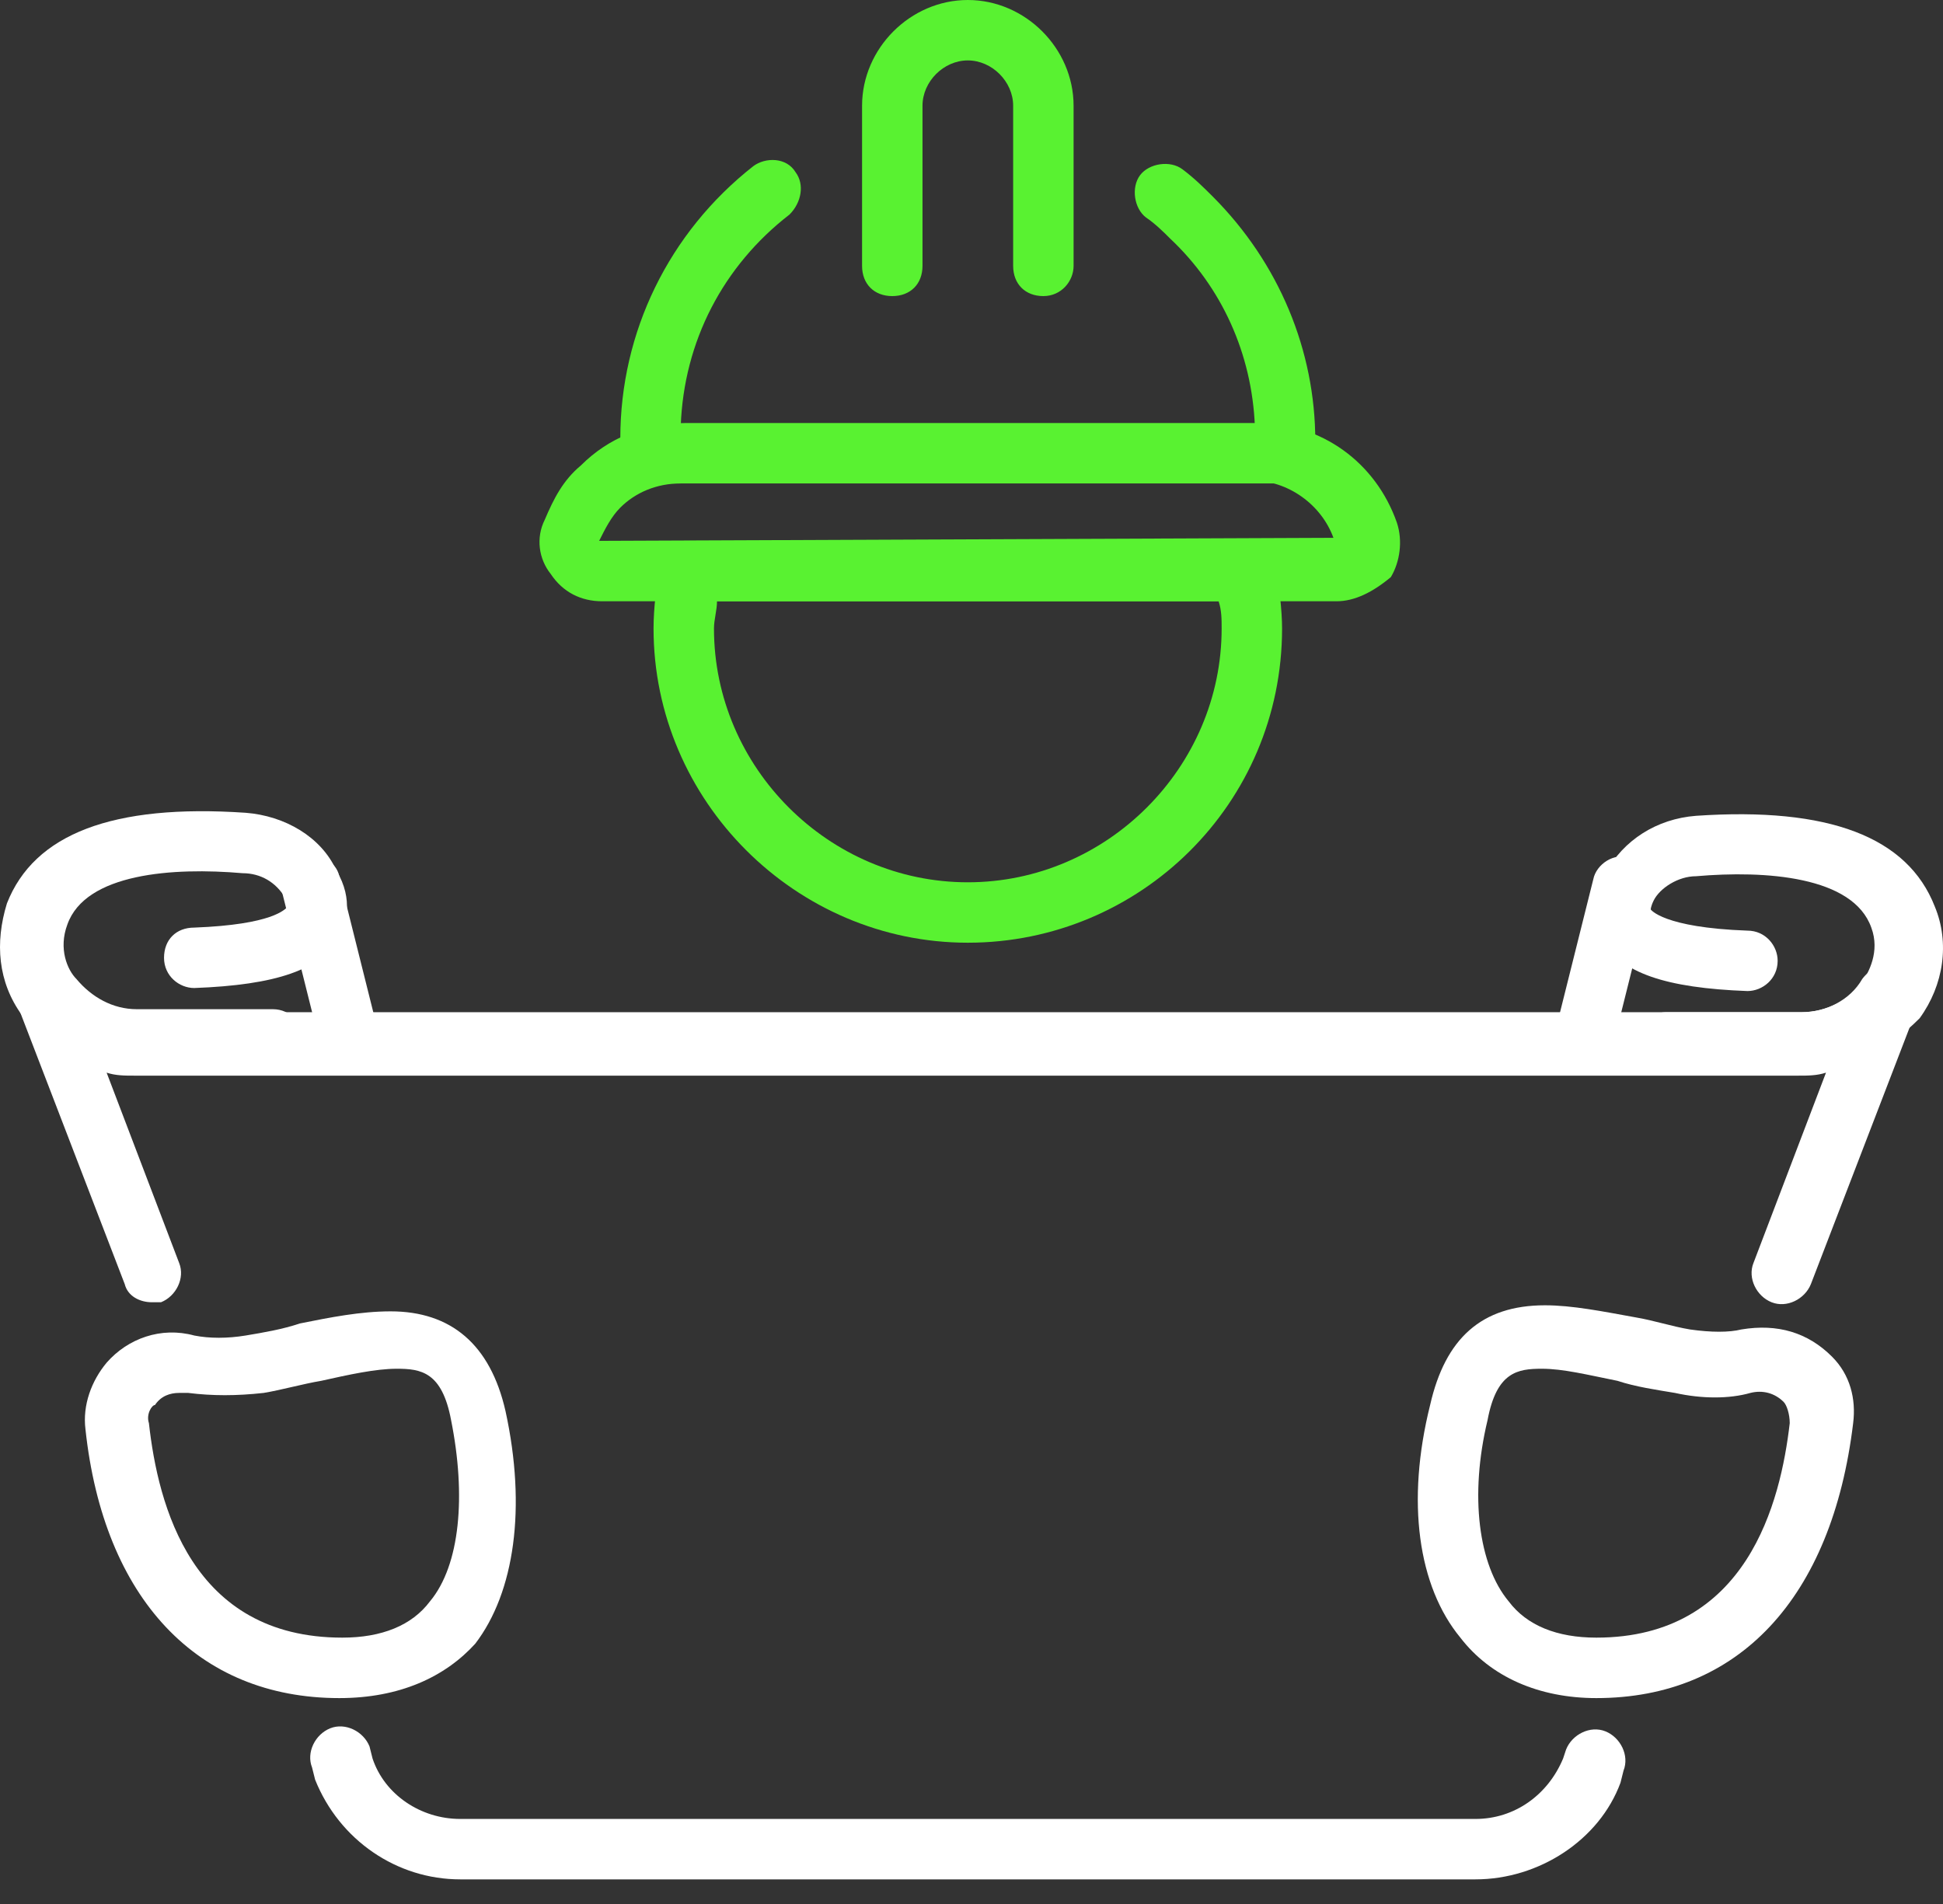
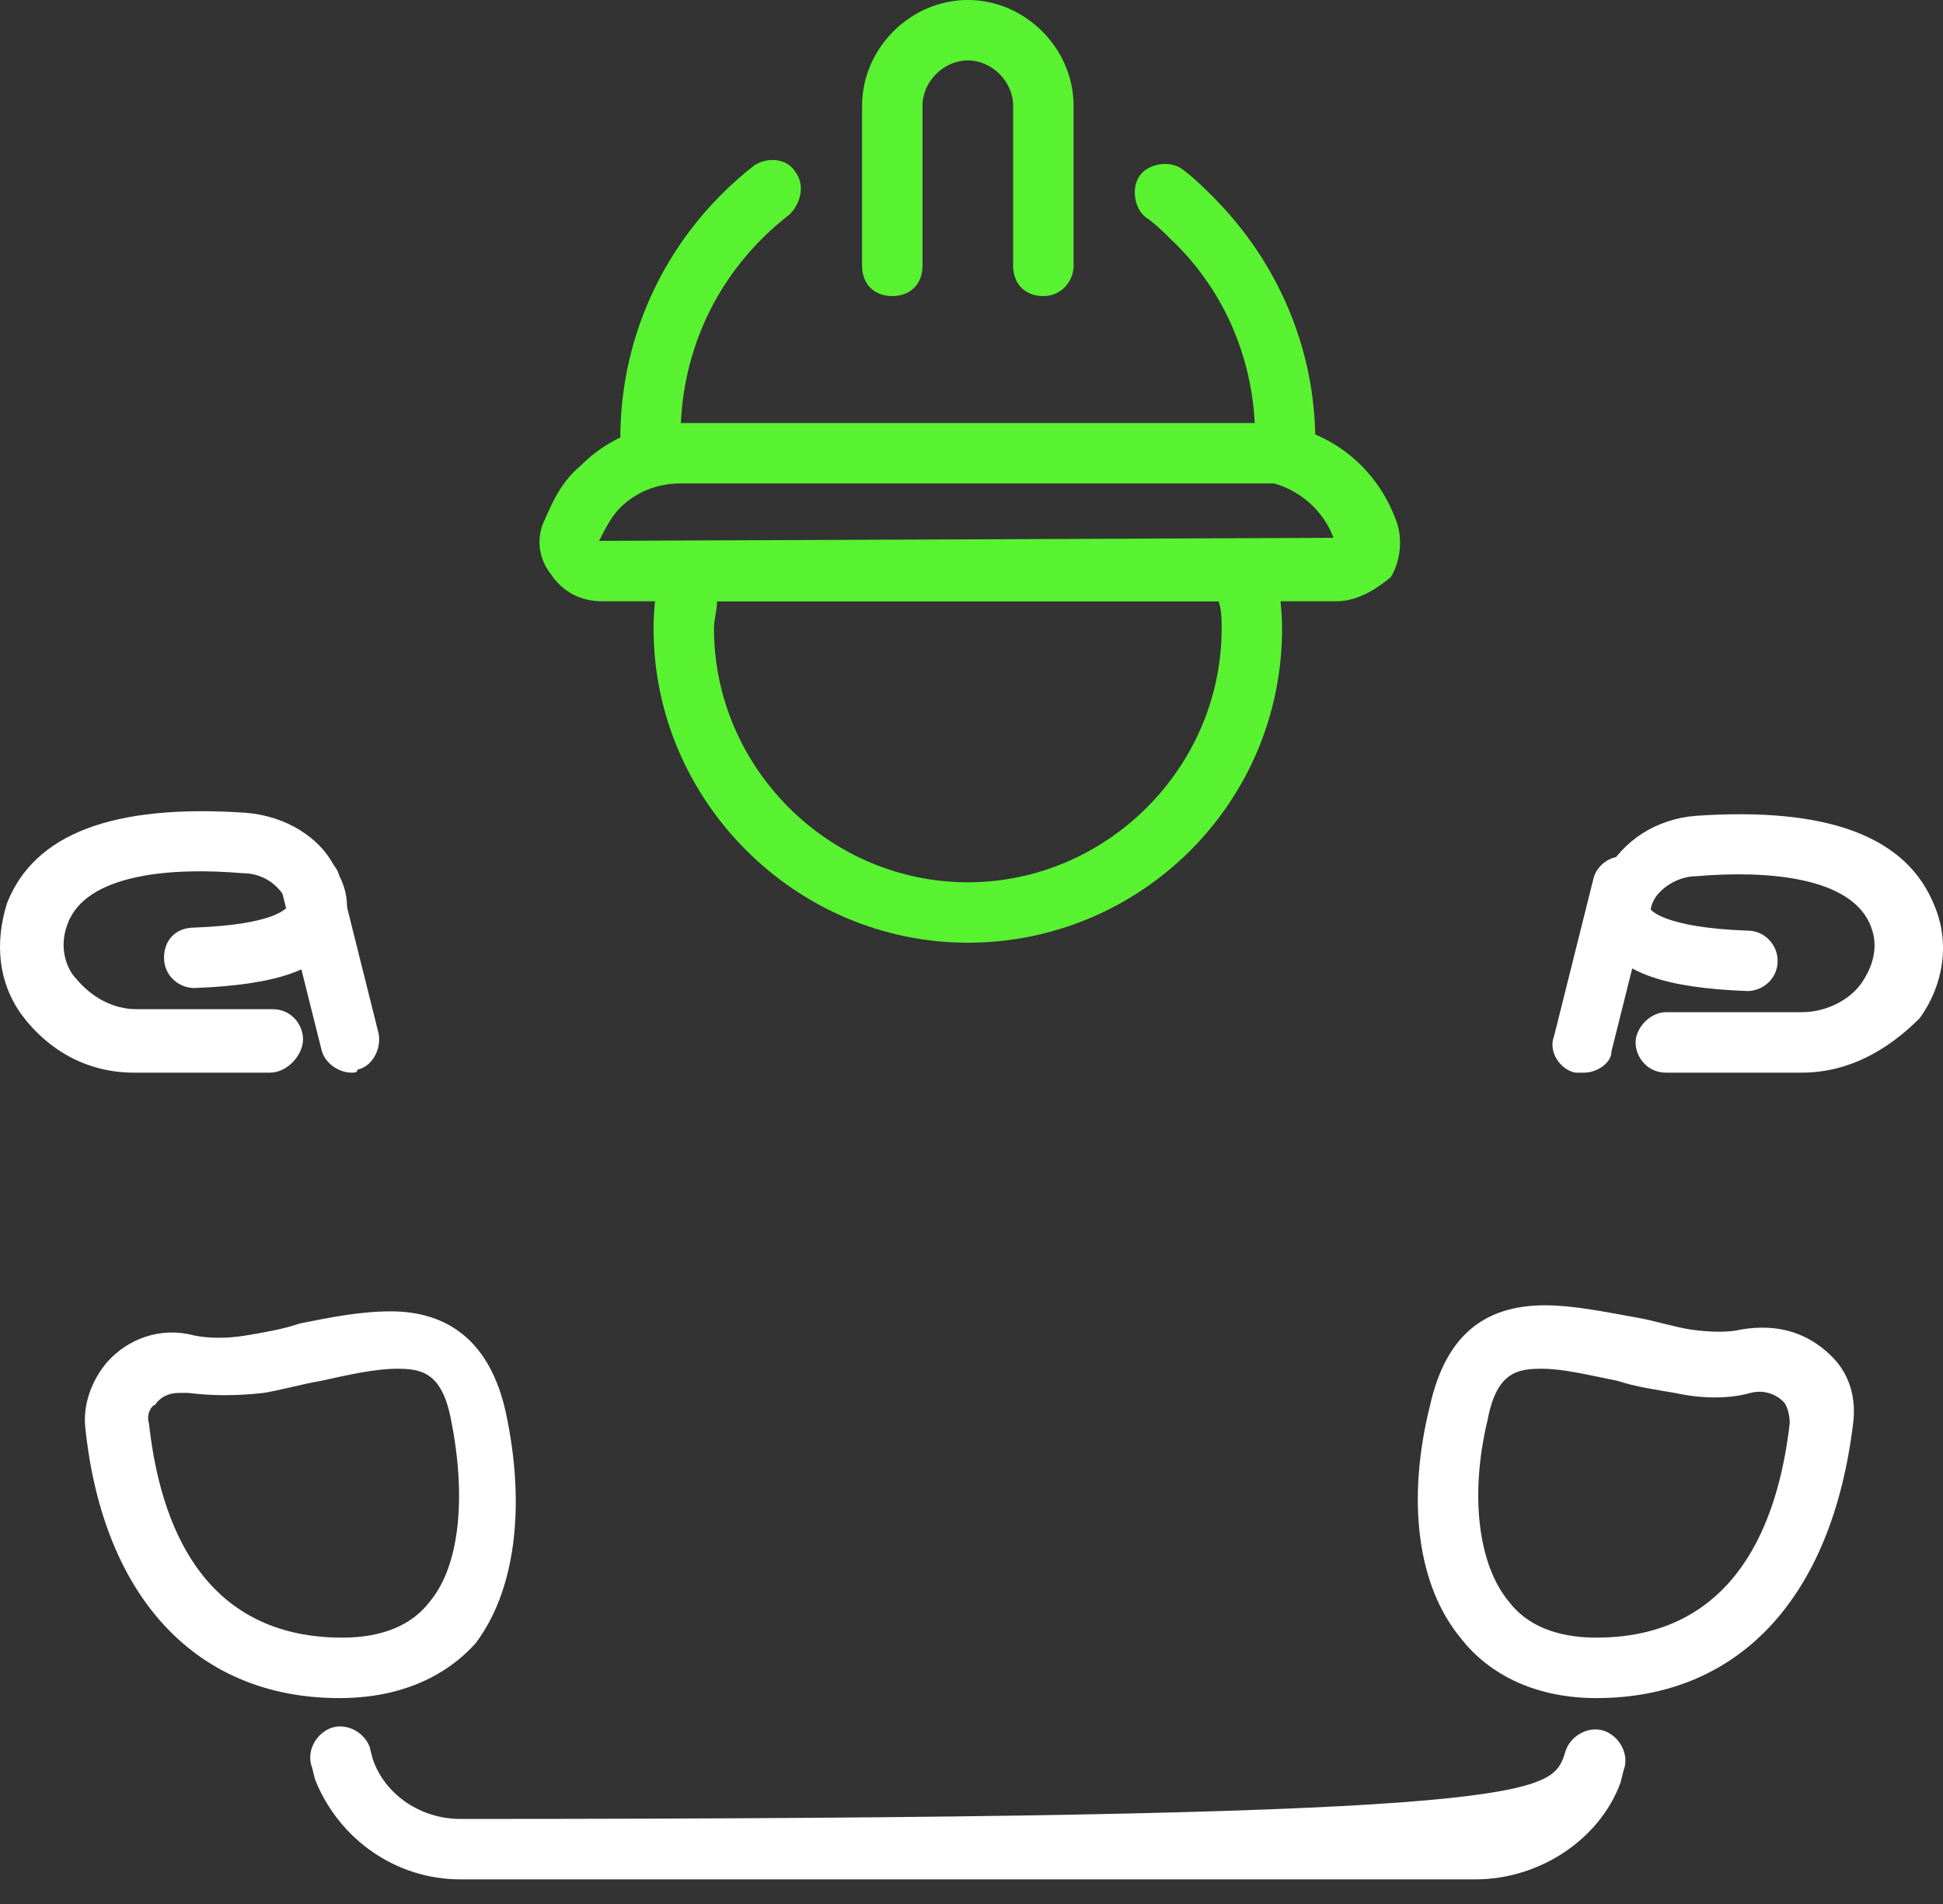
<svg xmlns="http://www.w3.org/2000/svg" width="50" height="49" viewBox="0 0 50 49" fill="none">
  <rect x="0" y="0" width="50" height="49" fill="#333333" stroke="none" />
  <path d="M9.042 27.605C8.731 27.605 8.343 27.371 8.265 26.982L7.254 22.939C7.176 22.55 7.409 22.084 7.798 22.006C8.187 21.928 8.654 22.161 8.731 22.55L9.742 26.594C9.82 26.982 9.587 27.449 9.198 27.527C9.198 27.605 9.12 27.605 9.042 27.605Z" fill="white" />
  <path d="M6.943 27.605H3.444C2.277 27.605 1.266 27.06 0.566 26.127C-0.056 25.272 -0.133 24.261 0.178 23.25C0.878 21.462 2.899 20.684 6.321 20.917C7.332 20.995 8.265 21.539 8.653 22.395C9.12 23.172 8.887 23.794 8.731 24.105C8.265 24.961 7.098 25.349 4.999 25.427C4.61 25.427 4.221 25.116 4.221 24.65C4.221 24.183 4.532 23.872 4.999 23.872C7.021 23.794 7.332 23.405 7.409 23.328C7.409 23.328 7.409 23.25 7.332 23.095C7.098 22.706 6.709 22.472 6.243 22.472C4.454 22.317 2.199 22.472 1.733 23.794C1.5 24.416 1.733 24.961 1.966 25.194C2.355 25.66 2.899 25.972 3.521 25.972H7.021C7.487 25.972 7.798 26.36 7.798 26.749C7.798 27.138 7.409 27.605 6.943 27.605Z" fill="white" />
  <path d="M40.768 27.605C40.69 27.605 40.612 27.605 40.535 27.605C40.146 27.527 39.835 27.06 39.99 26.671L41.001 22.628C41.079 22.239 41.545 21.928 41.934 22.084C42.323 22.161 42.634 22.628 42.479 23.017L41.468 27.06C41.468 27.371 41.079 27.605 40.768 27.605Z" fill="white" />
  <path d="M46.367 27.605H42.867C42.401 27.605 42.09 27.216 42.09 26.827C42.09 26.438 42.479 26.049 42.867 26.049H46.367C46.989 26.049 47.611 25.738 47.922 25.272C48.077 25.038 48.388 24.494 48.155 23.872C47.688 22.55 45.434 22.395 43.645 22.55C43.178 22.55 42.712 22.861 42.556 23.172C42.479 23.328 42.479 23.405 42.479 23.405C42.479 23.405 42.79 23.872 44.967 23.95C45.434 23.95 45.745 24.339 45.745 24.727C45.745 25.194 45.356 25.505 44.967 25.505C42.867 25.427 41.701 25.038 41.234 24.183C41.079 23.872 40.846 23.25 41.312 22.472C41.779 21.617 42.634 21.073 43.645 20.995C47.066 20.762 49.088 21.539 49.788 23.328C50.177 24.261 50.021 25.349 49.399 26.205C48.544 27.06 47.533 27.605 46.367 27.605Z" fill="white" />
-   <path d="M3.91 33.514C3.599 33.514 3.288 33.359 3.21 33.048L0.489 25.972C0.333 25.583 0.489 25.194 0.878 24.961C1.266 24.805 1.655 24.883 1.888 25.194C2.2 25.738 2.822 26.049 3.444 26.049H46.367C46.989 26.049 47.611 25.738 47.922 25.194C48.155 24.883 48.544 24.727 48.933 24.961C49.322 25.116 49.477 25.583 49.322 25.972L46.6 33.048C46.444 33.436 45.978 33.67 45.589 33.514C45.2 33.359 44.967 32.892 45.123 32.503L46.989 27.605C46.755 27.682 46.522 27.682 46.289 27.682H3.444C3.21 27.682 2.977 27.682 2.744 27.605L4.61 32.503C4.766 32.892 4.532 33.359 4.143 33.514C4.143 33.514 3.988 33.514 3.91 33.514Z" fill="white" />
-   <path d="M37.969 48.366H11.842C10.209 48.366 8.731 47.355 8.109 45.8L8.031 45.489C7.876 45.1 8.109 44.634 8.498 44.478C8.887 44.323 9.353 44.556 9.509 44.945L9.587 45.256C9.898 46.189 10.831 46.811 11.842 46.811H37.969C38.98 46.811 39.835 46.189 40.224 45.256L40.301 45.023C40.457 44.634 40.923 44.4 41.312 44.556C41.701 44.712 41.934 45.178 41.779 45.567L41.701 45.878C41.157 47.355 39.602 48.366 37.969 48.366Z" fill="white" />
+   <path d="M37.969 48.366H11.842C10.209 48.366 8.731 47.355 8.109 45.8L8.031 45.489C7.876 45.1 8.109 44.634 8.498 44.478C8.887 44.323 9.353 44.556 9.509 44.945L9.587 45.256C9.898 46.189 10.831 46.811 11.842 46.811C38.98 46.811 39.835 46.189 40.224 45.256L40.301 45.023C40.457 44.634 40.923 44.4 41.312 44.556C41.701 44.712 41.934 45.178 41.779 45.567L41.701 45.878C41.157 47.355 39.602 48.366 37.969 48.366Z" fill="white" />
  <path d="M8.731 43.701C5.077 43.701 2.666 41.135 2.199 36.78C2.122 36.158 2.355 35.536 2.744 35.069C3.288 34.447 4.143 34.136 4.999 34.37C5.388 34.447 5.854 34.447 6.321 34.37C6.787 34.292 7.254 34.214 7.72 34.059C8.498 33.903 9.276 33.748 10.053 33.748C11.608 33.748 12.619 34.603 13.008 36.313C13.552 38.802 13.241 40.979 12.23 42.301C11.453 43.156 10.286 43.701 8.731 43.701ZM4.61 35.847C4.377 35.847 4.143 35.925 3.988 36.158C3.91 36.158 3.755 36.391 3.832 36.625C4.066 38.724 4.921 42.145 8.809 42.145C9.82 42.145 10.598 41.834 11.064 41.212C11.842 40.279 11.997 38.491 11.608 36.547C11.375 35.303 10.831 35.225 10.209 35.225C9.664 35.225 8.965 35.38 8.265 35.536C7.798 35.614 7.254 35.769 6.787 35.847C6.087 35.925 5.465 35.925 4.843 35.847C4.766 35.847 4.688 35.847 4.61 35.847Z" fill="white" />
  <path d="M41.079 43.701C39.602 43.701 38.357 43.156 37.58 42.145C36.491 40.824 36.18 38.646 36.802 36.158C37.191 34.447 38.124 33.592 39.757 33.592C40.457 33.592 41.234 33.748 42.09 33.903C42.556 33.981 43.023 34.136 43.489 34.214C44.034 34.292 44.5 34.292 44.811 34.214C45.745 34.059 46.522 34.292 47.144 34.914C47.611 35.38 47.766 36.002 47.688 36.625C47.144 41.135 44.734 43.701 41.079 43.701ZM39.679 35.225C39.057 35.225 38.513 35.303 38.28 36.547C37.813 38.491 38.046 40.279 38.824 41.212C39.291 41.834 40.068 42.145 41.079 42.145C44.967 42.145 45.822 38.646 46.056 36.625C46.056 36.391 45.978 36.158 45.9 36.08C45.667 35.847 45.356 35.769 45.045 35.847C44.5 36.002 43.8 36.002 43.101 35.847C42.634 35.769 42.09 35.691 41.623 35.536C40.846 35.38 40.224 35.225 39.679 35.225Z" fill="white" />
  <path d="M24.905 24.261C20.473 24.261 16.818 20.606 16.818 16.174C16.818 15.63 16.896 15.085 16.974 14.541C17.051 14.152 17.362 13.919 17.751 13.919H32.059C32.448 13.919 32.759 14.152 32.837 14.541C32.914 15.085 32.992 15.707 32.992 16.174C32.992 20.684 29.337 24.261 24.905 24.261ZM18.451 15.474C18.451 15.707 18.373 15.941 18.373 16.174C18.373 19.751 21.328 22.706 24.905 22.706C28.482 22.706 31.437 19.751 31.437 16.174C31.437 15.941 31.437 15.707 31.359 15.474H18.451Z" fill="#59F231" />
  <path d="M34.392 15.474H15.496C14.952 15.474 14.485 15.241 14.174 14.774C13.863 14.385 13.785 13.841 14.019 13.375C14.252 12.83 14.485 12.364 14.952 11.975C15.652 11.275 16.585 10.886 17.673 10.886H32.37C34.003 10.886 35.403 11.897 35.947 13.452C36.102 13.919 36.025 14.463 35.791 14.852C35.325 15.241 34.858 15.474 34.392 15.474ZM17.518 12.441C16.896 12.441 16.352 12.675 15.963 13.063C15.729 13.297 15.574 13.608 15.418 13.919L34.314 13.841C34.003 12.986 33.147 12.364 32.214 12.364H17.518V12.441Z" fill="#59F231" />
  <path d="M33.07 12.441H16.741C16.274 12.441 15.963 12.13 15.963 11.664V11.275C15.963 8.554 17.207 5.987 19.384 4.277C19.695 4.043 20.24 4.043 20.473 4.432C20.706 4.743 20.628 5.21 20.317 5.521C18.607 6.843 17.596 8.787 17.518 10.964H32.292C32.215 9.098 31.437 7.387 30.115 6.143C29.959 5.987 29.726 5.754 29.493 5.599C29.182 5.365 29.104 4.821 29.337 4.51C29.571 4.199 30.115 4.121 30.426 4.355C30.737 4.588 30.97 4.821 31.204 5.054C32.914 6.765 33.847 9.02 33.847 11.353V11.742C33.847 12.13 33.536 12.441 33.07 12.441Z" fill="#59F231" />
  <path d="M26.849 7.62C26.383 7.62 26.072 7.309 26.072 6.843V2.722C26.072 2.099 25.527 1.555 24.905 1.555C24.283 1.555 23.739 2.099 23.739 2.722V6.843C23.739 7.309 23.428 7.62 22.961 7.62C22.495 7.62 22.184 7.309 22.184 6.843V2.722C22.184 1.244 23.428 0 24.905 0C26.383 0 27.627 1.244 27.627 2.722V6.843C27.627 7.232 27.316 7.62 26.849 7.62Z" fill="#59F231" />
</svg>